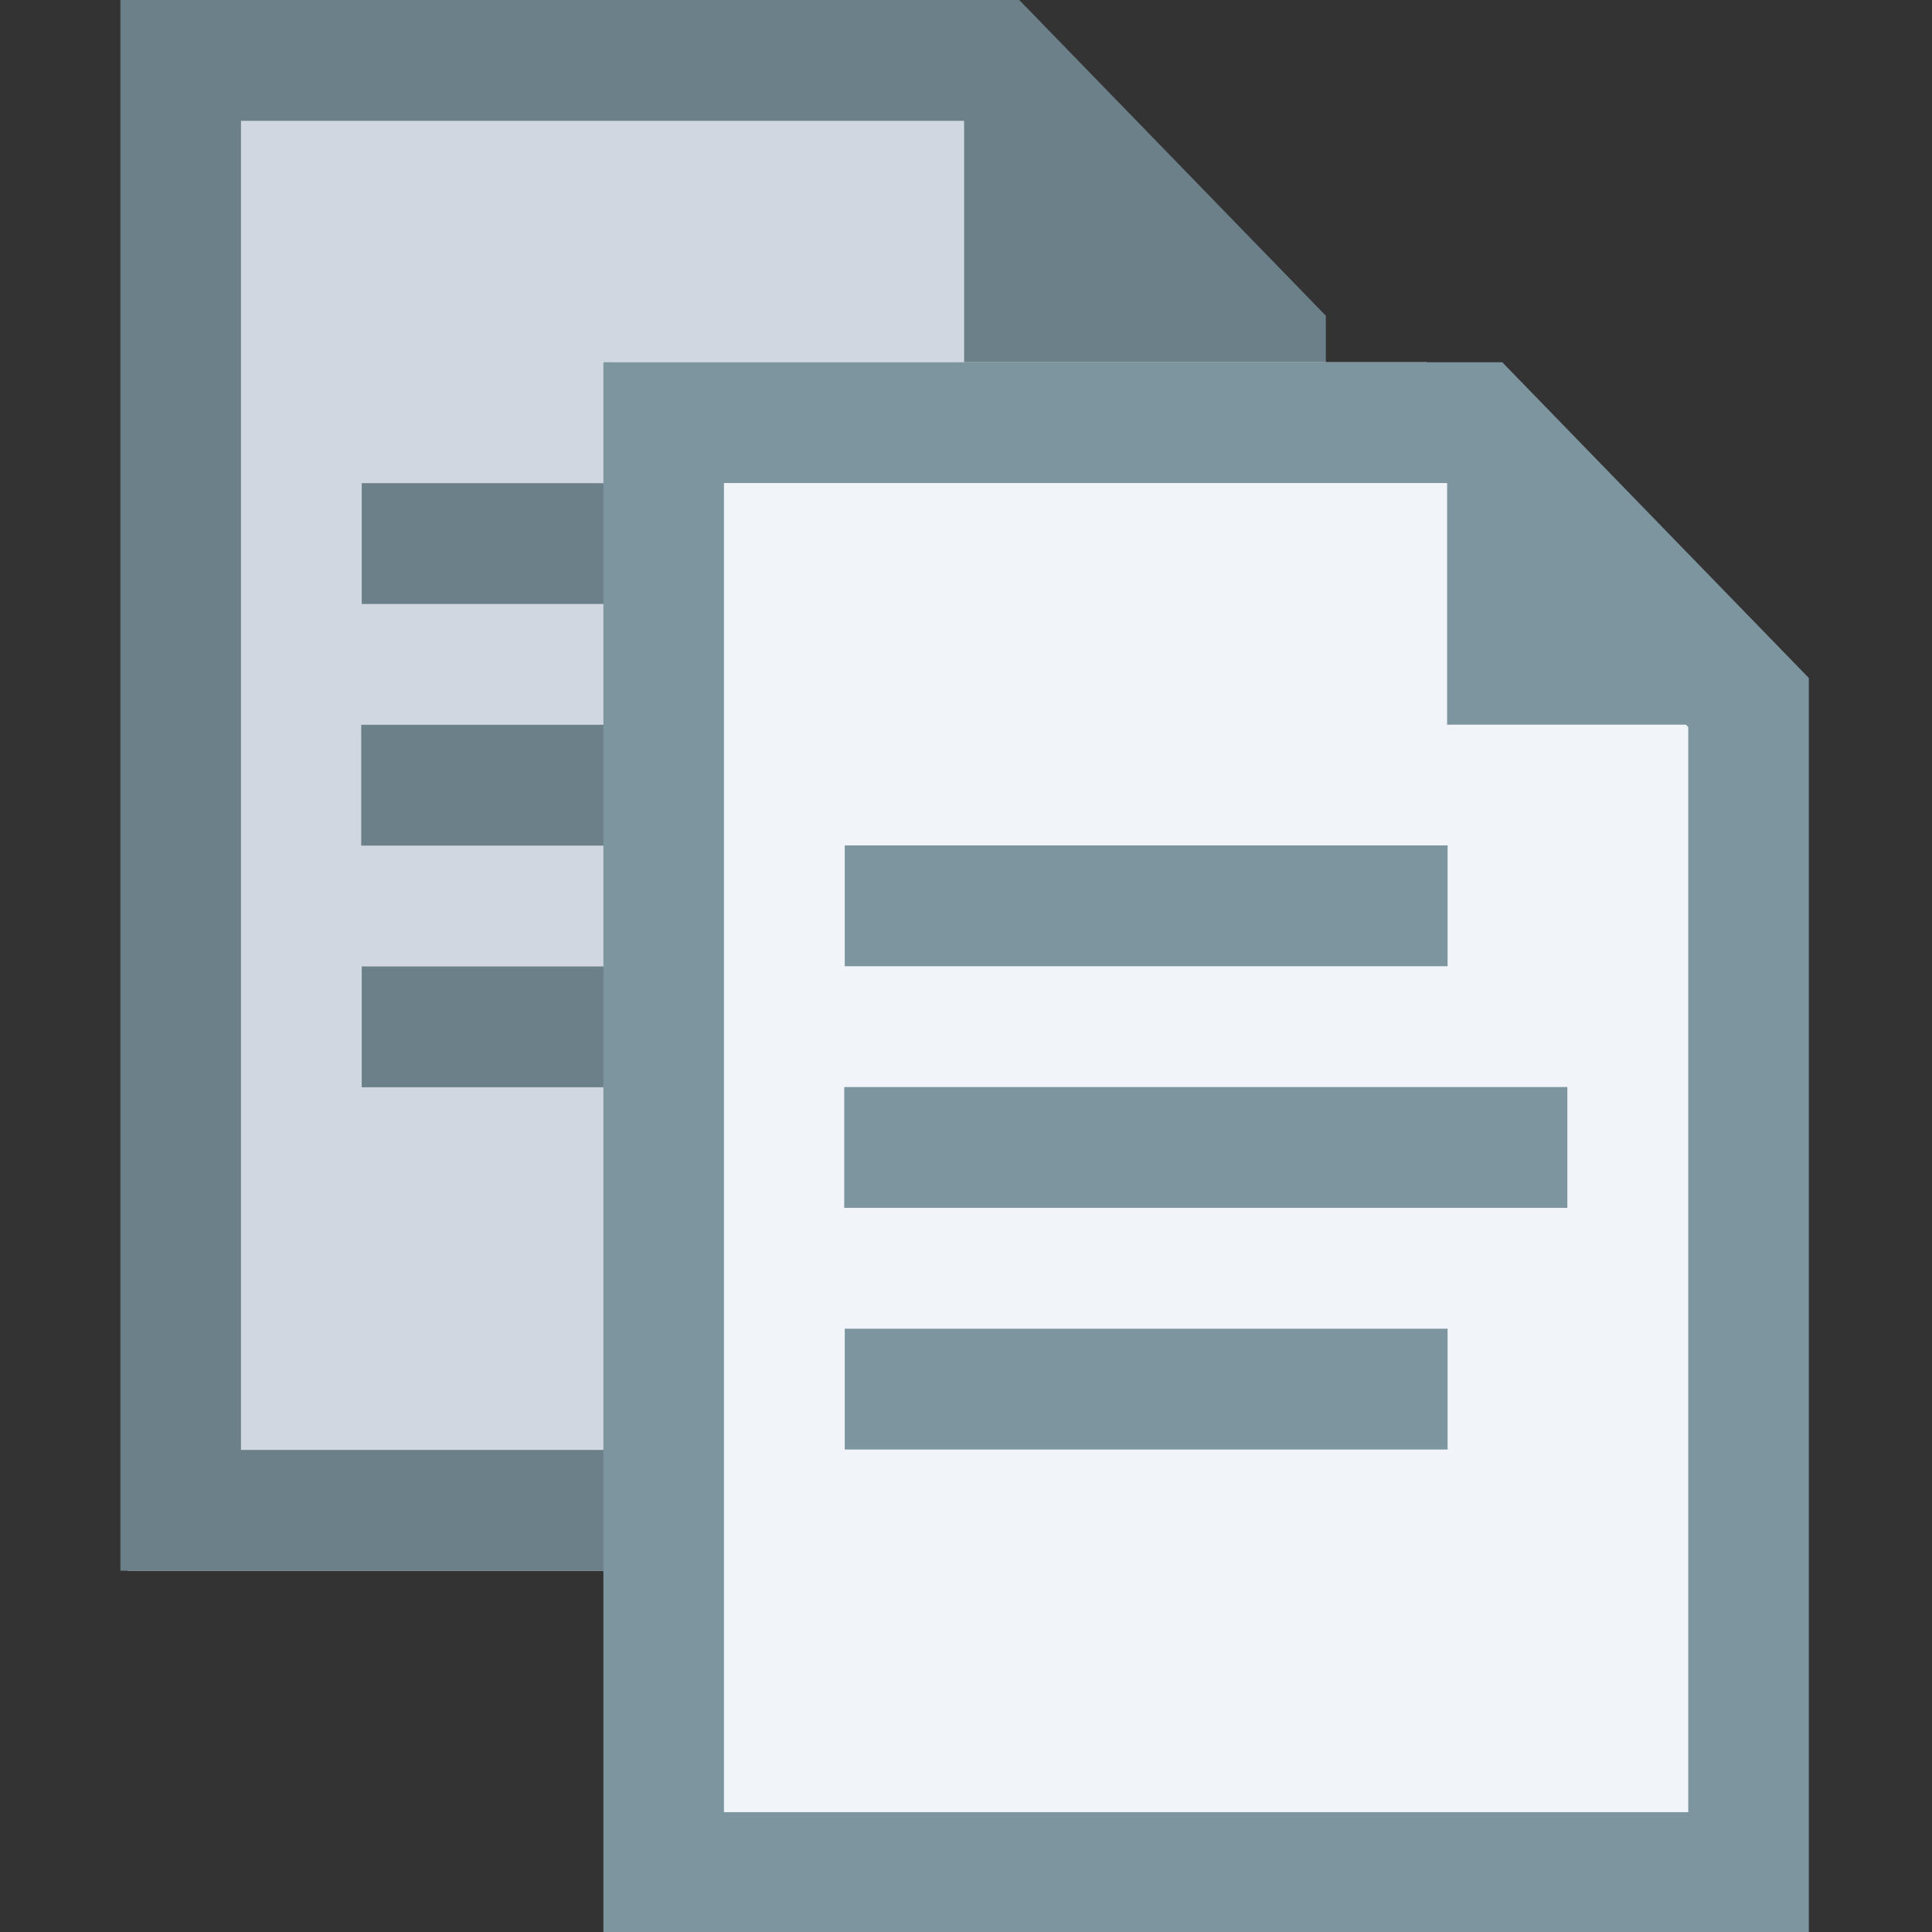
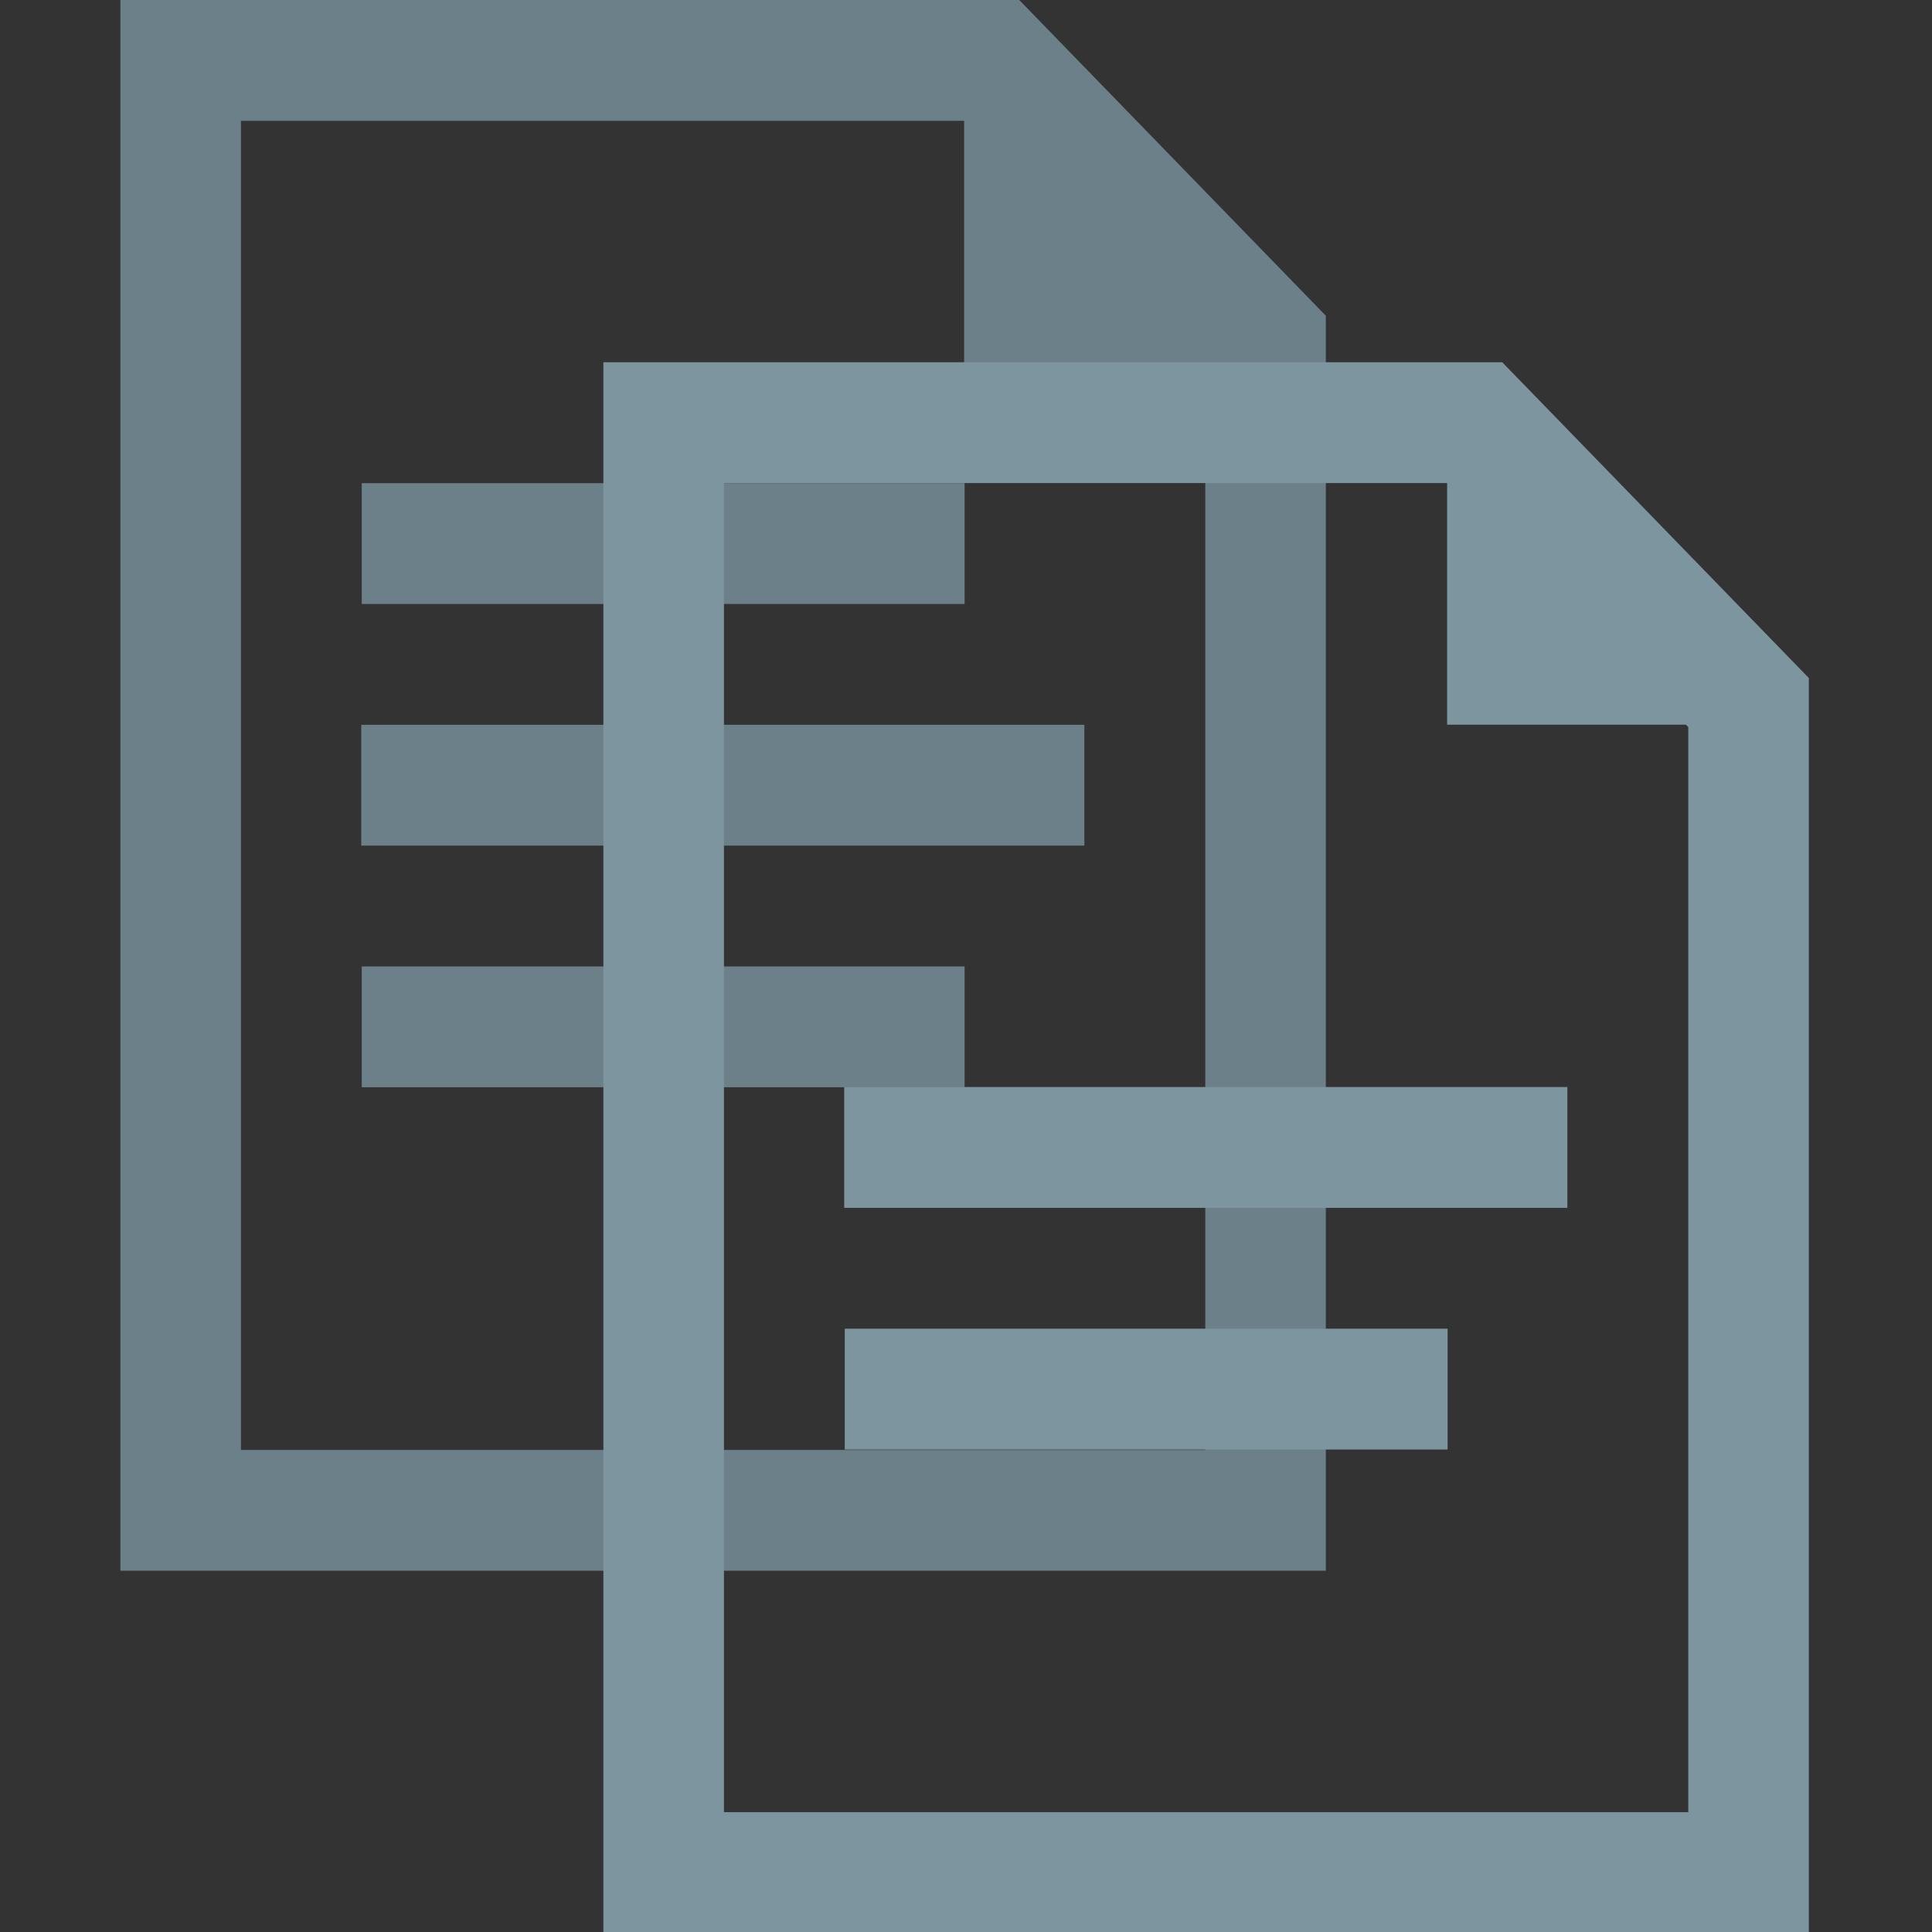
<svg xmlns="http://www.w3.org/2000/svg" xmlns:ns1="http://www.serif.com/" width="100%" height="100%" viewBox="0 0 16 16" version="1.1" xml:space="preserve" style="fill-rule:evenodd;clip-rule:evenodd;stroke-linejoin:round;stroke-miterlimit:2;">
  <rect x="0" y="0" width="16" height="16" fill="#333333" stroke="none" />
  <g id="surface1" transform="matrix(0.273,0,0,0.271,-0.58,-1.3e-05)">
    <g transform="matrix(1,0,0,1,6.00001e-06,4.8e-05)">
-       <path d="M42,48L6,48L6,0L30.75,0L42,11.429L42,48Z" style="fill:rgb(208,215,225);fill-rule:nonzero;" />
-     </g>
+       </g>
    <g transform="matrix(1,0,0,1,6.00001e-06,4.8e-05)">
      <path d="M42.344,9.649L42.344,48L5.777,48L5.777,0L33.044,0L42.344,9.649ZM9.434,3.692L9.434,44.308L38.687,44.308L38.687,11.149L31.5,3.692L9.434,3.692Z" style="fill:rgb(107,128,137);" />
    </g>
    <g transform="matrix(0.735,0,0,0.73,9.597,1.899)">
      <path d="M40.312,12.571L29.625,12.571L29.625,1.714L40.312,12.571Z" style="fill:rgb(107,128,137);fill-rule:nonzero;" />
    </g>
    <g transform="matrix(1.524,0,0,1.846,-18.906,-38.769)">
      <rect x="21" y="29" width="12" height="2" style="fill:rgb(107,128,137);fill-rule:nonzero;" />
    </g>
    <g transform="matrix(1.828,0,0,1.846,-25.305,-31.385)">
      <rect x="21" y="29" width="12" height="2" style="fill:rgb(107,128,137);fill-rule:nonzero;" />
    </g>
    <g transform="matrix(1.524,0,0,1.846,-18.906,-24)">
      <rect x="21" y="29" width="12" height="2" style="fill:rgb(107,128,137);fill-rule:nonzero;" />
    </g>
  </g>
  <g id="surface11" ns1:id="surface1" transform="matrix(0.273,0,0,0.271,3.42,3)">
    <g transform="matrix(1,0,0,1,6.00001e-06,4.8e-05)">
-       <path d="M42,48L6,48L6,0L30.75,0L42,11.429L42,48Z" style="fill:rgb(241,245,250);fill-rule:nonzero;" />
-     </g>
+       </g>
    <g transform="matrix(1,0,0,1,6.00001e-06,4.8e-05)">
      <path d="M42.344,9.649L42.344,48L5.777,48L5.777,0L33.044,0L42.344,9.649ZM9.434,3.692L9.434,44.308L38.687,44.308L38.687,11.149L31.5,3.692L9.434,3.692Z" style="fill:rgb(125,149,159);" />
    </g>
    <g transform="matrix(0.735,0,0,0.73,9.597,1.899)">
      <path d="M40.312,12.571L29.625,12.571L29.625,1.714L40.312,12.571Z" style="fill:rgb(125,149,159);fill-rule:nonzero;" />
    </g>
    <g transform="matrix(1.524,0,0,1.846,-18.906,-38.769)">
-       <rect x="21" y="29" width="12" height="2" style="fill:rgb(125,149,159);fill-rule:nonzero;" />
-     </g>
+       </g>
    <g transform="matrix(1.828,0,0,1.846,-25.305,-31.385)">
      <rect x="21" y="29" width="12" height="2" style="fill:rgb(125,149,159);fill-rule:nonzero;" />
    </g>
    <g transform="matrix(1.524,0,0,1.846,-18.906,-24)">
      <rect x="21" y="29" width="12" height="2" style="fill:rgb(125,149,159);fill-rule:nonzero;" />
    </g>
  </g>
</svg>